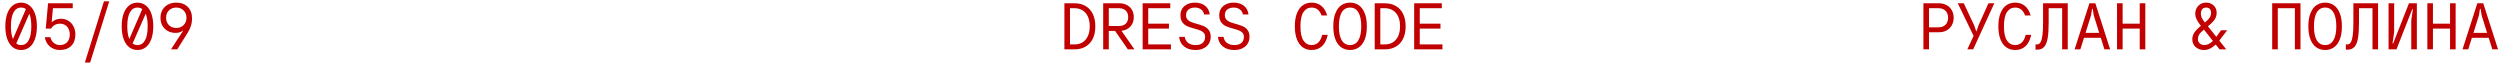
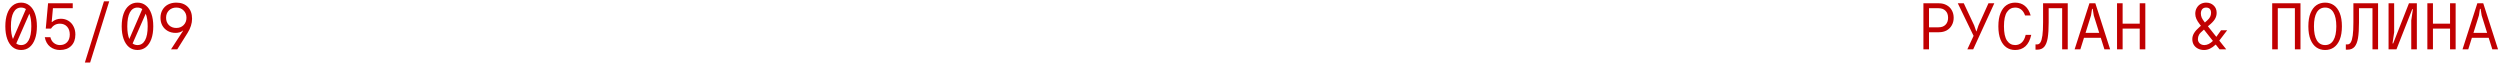
<svg xmlns="http://www.w3.org/2000/svg" width="304" height="8" viewBox="0 0 304 8" fill="none">
  <path d="M2.568 0.32C2.962 0.32 3.304 0.437 3.592 0.672C3.88 0.901 4.101 1.232 4.256 1.664C4.41 2.096 4.488 2.608 4.488 3.2C4.488 3.792 4.41 4.304 4.256 4.736C4.101 5.168 3.88 5.501 3.592 5.736C3.304 5.965 2.962 6.08 2.568 6.08C2.173 6.08 1.832 5.965 1.544 5.736C1.256 5.501 1.034 5.168 0.88 4.736C0.725 4.304 0.648 3.792 0.648 3.2C0.648 2.608 0.725 2.096 0.88 1.664C1.034 1.232 1.256 0.901 1.544 0.672C1.832 0.437 2.173 0.32 2.568 0.32ZM1.328 3.2C1.328 3.84 1.41 4.355 1.576 4.744L3.152 1.104C2.986 0.981 2.792 0.92 2.568 0.92C2.168 0.92 1.861 1.115 1.648 1.504C1.434 1.893 1.328 2.459 1.328 3.2ZM2.568 5.48C2.968 5.48 3.274 5.285 3.488 4.896C3.701 4.507 3.808 3.941 3.808 3.2C3.808 2.549 3.728 2.037 3.568 1.664L1.976 5.288C2.141 5.416 2.338 5.48 2.568 5.48ZM7.285 6.08C6.837 6.08 6.442 5.949 6.101 5.688C5.759 5.421 5.541 5.032 5.445 4.52H6.125C6.199 4.829 6.343 5.067 6.557 5.232C6.77 5.397 7.013 5.48 7.285 5.48C7.647 5.48 7.938 5.365 8.157 5.136C8.375 4.907 8.485 4.595 8.485 4.2C8.485 3.8 8.375 3.48 8.157 3.24C7.938 3 7.647 2.88 7.285 2.88C6.821 2.88 6.461 3.08 6.205 3.48H5.565L5.845 0.4H8.845V1H6.437L6.285 2.68H6.325C6.629 2.413 6.989 2.28 7.405 2.28C7.735 2.28 8.034 2.36 8.301 2.52C8.573 2.68 8.783 2.907 8.933 3.2C9.087 3.488 9.165 3.821 9.165 4.2C9.165 4.781 8.997 5.24 8.661 5.576C8.325 5.912 7.866 6.08 7.285 6.08ZM10.962 7.6H10.322L12.642 0.16H13.282L10.962 7.6ZM16.718 0.32C17.113 0.32 17.454 0.437 17.742 0.672C18.03 0.901 18.252 1.232 18.406 1.664C18.561 2.096 18.638 2.608 18.638 3.2C18.638 3.792 18.561 4.304 18.406 4.736C18.252 5.168 18.03 5.501 17.742 5.736C17.454 5.965 17.113 6.08 16.718 6.08C16.324 6.08 15.982 5.965 15.694 5.736C15.406 5.501 15.185 5.168 15.03 4.736C14.876 4.304 14.798 3.792 14.798 3.2C14.798 2.608 14.876 2.096 15.03 1.664C15.185 1.232 15.406 0.901 15.694 0.672C15.982 0.437 16.324 0.32 16.718 0.32ZM15.478 3.2C15.478 3.84 15.561 4.355 15.726 4.744L17.302 1.104C17.137 0.981 16.942 0.92 16.718 0.92C16.318 0.92 16.012 1.115 15.798 1.504C15.585 1.893 15.478 2.459 15.478 3.2ZM16.718 5.48C17.118 5.48 17.425 5.285 17.638 4.896C17.852 4.507 17.958 3.941 17.958 3.2C17.958 2.549 17.878 2.037 17.718 1.664L16.126 5.288C16.292 5.416 16.489 5.48 16.718 5.48ZM20.795 6L22.275 3.72H22.235C22.123 3.816 21.987 3.888 21.827 3.936C21.667 3.979 21.51 4 21.355 4C21.003 4 20.686 3.923 20.403 3.768C20.126 3.613 19.907 3.397 19.747 3.12C19.593 2.843 19.515 2.523 19.515 2.16C19.515 1.803 19.595 1.485 19.755 1.208C19.915 0.925 20.139 0.707 20.427 0.552C20.721 0.397 21.057 0.32 21.435 0.32C22.022 0.32 22.489 0.493 22.835 0.84C23.182 1.187 23.355 1.667 23.355 2.28C23.355 2.845 23.174 3.419 22.811 4L21.555 6H20.795ZM21.435 3.4C21.798 3.4 22.094 3.285 22.323 3.056C22.558 2.821 22.675 2.523 22.675 2.16C22.675 1.797 22.558 1.501 22.323 1.272C22.094 1.037 21.798 0.92 21.435 0.92C21.073 0.92 20.774 1.037 20.539 1.272C20.31 1.501 20.195 1.797 20.195 2.16C20.195 2.523 20.31 2.821 20.539 3.056C20.774 3.285 21.073 3.4 21.435 3.4Z" fill="#C10001" />
  <path d="M233.887 6V0.4H235.767C236.13 0.4 236.447 0.477 236.719 0.632C236.991 0.781 237.199 0.989 237.343 1.256C237.492 1.523 237.567 1.824 237.567 2.16C237.567 2.496 237.492 2.797 237.343 3.064C237.199 3.331 236.991 3.541 236.719 3.696C236.447 3.845 236.13 3.92 235.767 3.92H234.567V6H233.887ZM235.727 3.32C236.09 3.32 236.372 3.216 236.575 3.008C236.783 2.8 236.887 2.517 236.887 2.16C236.887 1.797 236.783 1.515 236.575 1.312C236.372 1.104 236.09 1 235.727 1H234.567V3.32H235.727ZM239.94 6H239.228L239.988 4.36L238.068 0.4H238.796L240.06 3.088L240.308 3.8H240.348L240.588 3.08L241.796 0.4H242.508L239.94 6ZM245.041 6.08C244.641 6.08 244.289 5.976 243.985 5.768C243.681 5.56 243.441 5.243 243.265 4.816C243.089 4.384 243.001 3.845 243.001 3.2C243.001 2.555 243.089 2.019 243.265 1.592C243.441 1.16 243.681 0.84 243.985 0.632C244.289 0.424 244.641 0.32 245.041 0.32C245.515 0.32 245.913 0.453 246.233 0.72C246.553 0.987 246.785 1.373 246.929 1.88H246.249C246.142 1.571 245.987 1.333 245.785 1.168C245.582 1.003 245.334 0.92 245.041 0.92C244.63 0.92 244.299 1.101 244.049 1.464C243.803 1.827 243.681 2.405 243.681 3.2C243.681 3.995 243.803 4.573 244.049 4.936C244.299 5.299 244.63 5.48 245.041 5.48C245.355 5.48 245.622 5.379 245.841 5.176C246.065 4.973 246.225 4.661 246.321 4.24H247.001C246.862 4.864 246.625 5.328 246.289 5.632C245.953 5.931 245.537 6.08 245.041 6.08ZM247.518 6.04V5.4H247.718C247.883 5.4 248.016 5.317 248.118 5.152C248.224 4.981 248.304 4.701 248.358 4.312C248.411 3.923 248.438 3.392 248.438 2.72V0.4H251.438V6H250.758V1H249.118V2.72C249.118 3.52 249.078 4.157 248.998 4.632C248.918 5.107 248.776 5.461 248.574 5.696C248.371 5.925 248.086 6.04 247.718 6.04H247.518ZM256.594 6H255.898L255.458 4.6H253.41L252.97 6H252.274L254.074 0.4H254.794L256.594 6ZM254.266 1.88L253.602 4H255.266L254.602 1.88L254.474 1.08H254.394L254.266 1.88ZM260.191 2.88V0.4H260.871V6H260.191V3.48H258.111V6H257.431V0.4H258.111V2.88H260.191ZM270.825 3.68L269.865 4.936L270.713 6H269.897L269.433 5.416C269.188 5.645 268.95 5.813 268.721 5.92C268.492 6.027 268.257 6.08 268.017 6.08C267.74 6.08 267.492 6.024 267.273 5.912C267.054 5.8 266.884 5.645 266.761 5.448C266.644 5.245 266.585 5.016 266.585 4.76C266.585 4.509 266.654 4.267 266.793 4.032C266.932 3.797 267.164 3.539 267.489 3.256L267.633 3.136L267.529 3.008C267.321 2.741 267.172 2.507 267.081 2.304C266.99 2.096 266.945 1.888 266.945 1.68C266.945 1.408 267.004 1.171 267.121 0.968C267.238 0.76 267.396 0.6 267.593 0.488C267.796 0.376 268.02 0.32 268.265 0.32C268.633 0.32 268.937 0.435 269.177 0.664C269.422 0.888 269.545 1.187 269.545 1.56C269.545 1.837 269.473 2.093 269.329 2.328C269.185 2.563 268.942 2.819 268.601 3.096L268.481 3.192L269.505 4.48L270.081 3.68H270.825ZM268.265 0.92C268.057 0.92 267.897 0.987 267.785 1.12C267.678 1.253 267.625 1.427 267.625 1.64C267.625 1.816 267.66 1.987 267.729 2.152C267.804 2.312 267.932 2.507 268.113 2.736L268.393 2.488C268.558 2.344 268.678 2.197 268.753 2.048C268.828 1.899 268.865 1.736 268.865 1.56C268.865 1.357 268.814 1.2 268.713 1.088C268.612 0.976 268.462 0.92 268.265 0.92ZM268.057 5.48C268.398 5.48 268.742 5.312 269.089 4.976L268.001 3.6L267.937 3.656C267.676 3.869 267.497 4.059 267.401 4.224C267.31 4.389 267.265 4.568 267.265 4.76C267.265 4.968 267.34 5.141 267.489 5.28C267.638 5.413 267.828 5.48 268.057 5.48ZM276.979 6H276.299V0.4H279.739V6H279.059V1H276.979V6ZM282.736 6.08C282.336 6.08 281.984 5.976 281.68 5.768C281.376 5.56 281.136 5.243 280.96 4.816C280.784 4.384 280.696 3.845 280.696 3.2C280.696 2.555 280.784 2.019 280.96 1.592C281.136 1.16 281.376 0.84 281.68 0.632C281.984 0.424 282.336 0.32 282.736 0.32C283.136 0.32 283.488 0.424 283.792 0.632C284.096 0.84 284.336 1.16 284.512 1.592C284.688 2.019 284.776 2.555 284.776 3.2C284.776 3.845 284.688 4.384 284.512 4.816C284.336 5.243 284.096 5.56 283.792 5.768C283.488 5.976 283.136 6.08 282.736 6.08ZM282.736 5.48C283.178 5.48 283.514 5.285 283.744 4.896C283.978 4.507 284.096 3.941 284.096 3.2C284.096 2.459 283.978 1.893 283.744 1.504C283.514 1.115 283.178 0.92 282.736 0.92C282.293 0.92 281.954 1.115 281.72 1.504C281.49 1.893 281.376 2.459 281.376 3.2C281.376 3.941 281.49 4.507 281.72 4.896C281.954 5.285 282.293 5.48 282.736 5.48ZM285.253 6.04V5.4H285.453C285.618 5.4 285.751 5.317 285.853 5.152C285.959 4.981 286.039 4.701 286.093 4.312C286.146 3.923 286.173 3.392 286.173 2.72V0.4H289.173V6H288.493V1H286.853V2.72C286.853 3.52 286.813 4.157 286.733 4.632C286.653 5.107 286.511 5.461 286.309 5.696C286.106 5.925 285.821 6.04 285.453 6.04H285.253ZM291.409 6H290.449V0.4H291.129V3.92L290.929 5.28H291.009L292.929 0.4H293.889V6H293.209V2.48L293.409 1.12H293.329L291.409 6ZM297.926 2.88V0.4H298.606V6H297.926V3.48H295.846V6H295.166V0.4H295.846V2.88H297.926ZM303.763 6H303.067L302.627 4.6H300.579L300.139 6H299.443L301.243 0.4H301.963L303.763 6ZM301.435 1.88L300.771 4H302.435L301.771 1.88L301.643 1.08H301.563L301.435 1.88Z" fill="#C10001" />
-   <path d="M129.431 6V0.4H130.671C131.178 0.4 131.621 0.509 131.999 0.728C132.378 0.947 132.671 1.267 132.879 1.688C133.087 2.104 133.191 2.608 133.191 3.2C133.191 3.792 133.087 4.299 132.879 4.72C132.671 5.136 132.378 5.453 131.999 5.672C131.621 5.891 131.178 6 130.671 6H129.431ZM130.671 5.4C131.034 5.4 131.354 5.317 131.631 5.152C131.909 4.981 132.125 4.731 132.279 4.4C132.434 4.069 132.511 3.669 132.511 3.2C132.511 2.731 132.434 2.331 132.279 2C132.125 1.669 131.909 1.421 131.631 1.256C131.354 1.085 131.034 1 130.671 1H130.111V5.4H130.671ZM137.948 6H137.148L135.596 3.76H134.828V6H134.148V0.4H136.108C136.465 0.4 136.775 0.472 137.036 0.616C137.303 0.755 137.508 0.952 137.652 1.208C137.796 1.459 137.868 1.749 137.868 2.08C137.868 2.539 137.735 2.917 137.468 3.216C137.201 3.515 136.836 3.691 136.372 3.744L137.948 6ZM134.828 1V3.16H136.068C136.425 3.16 136.7 3.067 136.892 2.88C137.089 2.688 137.188 2.421 137.188 2.08C137.188 1.739 137.089 1.475 136.892 1.288C136.7 1.096 136.425 1 136.068 1H134.828ZM139.625 3.48V5.4H142.385V6H138.945V0.4H142.305V1H139.625V2.88H142.145V3.48H139.625ZM145.382 6.08C144.811 6.08 144.347 5.939 143.99 5.656C143.638 5.373 143.435 4.981 143.382 4.48H144.062C144.115 4.8 144.257 5.048 144.486 5.224C144.721 5.395 145.019 5.48 145.382 5.48C145.75 5.48 146.035 5.395 146.238 5.224C146.441 5.048 146.542 4.8 146.542 4.48C146.542 4.277 146.486 4.115 146.374 3.992C146.262 3.869 146.123 3.776 145.958 3.712C145.798 3.643 145.569 3.568 145.27 3.488C144.902 3.392 144.603 3.293 144.374 3.192C144.145 3.091 143.947 2.933 143.782 2.72C143.622 2.501 143.542 2.208 143.542 1.84C143.542 1.541 143.614 1.277 143.758 1.048C143.907 0.819 144.115 0.64 144.382 0.512C144.649 0.384 144.955 0.32 145.302 0.32C145.809 0.32 146.222 0.448 146.542 0.704C146.862 0.955 147.049 1.307 147.102 1.76H146.422C146.379 1.504 146.257 1.301 146.054 1.152C145.857 0.997 145.606 0.92 145.302 0.92C144.971 0.92 144.707 1.003 144.51 1.168C144.318 1.333 144.222 1.557 144.222 1.84C144.222 2.059 144.281 2.235 144.398 2.368C144.515 2.501 144.659 2.603 144.83 2.672C145.001 2.741 145.241 2.819 145.55 2.904C145.907 3 146.198 3.099 146.422 3.2C146.646 3.296 146.835 3.448 146.99 3.656C147.145 3.859 147.222 4.133 147.222 4.48C147.222 4.795 147.145 5.075 146.99 5.32C146.841 5.56 146.625 5.747 146.342 5.88C146.065 6.013 145.745 6.08 145.382 6.08ZM150.099 6.08C149.528 6.08 149.064 5.939 148.707 5.656C148.355 5.373 148.152 4.981 148.099 4.48H148.779C148.832 4.8 148.973 5.048 149.203 5.224C149.437 5.395 149.736 5.48 150.099 5.48C150.467 5.48 150.752 5.395 150.955 5.224C151.157 5.048 151.259 4.8 151.259 4.48C151.259 4.277 151.203 4.115 151.091 3.992C150.979 3.869 150.84 3.776 150.675 3.712C150.515 3.643 150.285 3.568 149.987 3.488C149.619 3.392 149.32 3.293 149.091 3.192C148.861 3.091 148.664 2.933 148.499 2.72C148.339 2.501 148.259 2.208 148.259 1.84C148.259 1.541 148.331 1.277 148.475 1.048C148.624 0.819 148.832 0.64 149.099 0.512C149.365 0.384 149.672 0.32 150.019 0.32C150.525 0.32 150.939 0.448 151.259 0.704C151.579 0.955 151.765 1.307 151.819 1.76H151.139C151.096 1.504 150.973 1.301 150.771 1.152C150.573 0.997 150.323 0.92 150.019 0.92C149.688 0.92 149.424 1.003 149.227 1.168C149.035 1.333 148.939 1.557 148.939 1.84C148.939 2.059 148.997 2.235 149.115 2.368C149.232 2.501 149.376 2.603 149.547 2.672C149.717 2.741 149.957 2.819 150.267 2.904C150.624 3 150.915 3.099 151.139 3.2C151.363 3.296 151.552 3.448 151.707 3.656C151.861 3.859 151.939 4.133 151.939 4.48C151.939 4.795 151.861 5.075 151.707 5.32C151.557 5.56 151.341 5.747 151.059 5.88C150.781 6.013 150.461 6.08 150.099 6.08ZM159.493 6.08C159.093 6.08 158.741 5.976 158.437 5.768C158.133 5.56 157.893 5.243 157.717 4.816C157.541 4.384 157.453 3.845 157.453 3.2C157.453 2.555 157.541 2.019 157.717 1.592C157.893 1.16 158.133 0.84 158.437 0.632C158.741 0.424 159.093 0.32 159.493 0.32C159.967 0.32 160.365 0.453 160.685 0.72C161.005 0.987 161.237 1.373 161.381 1.88H160.701C160.594 1.571 160.439 1.333 160.237 1.168C160.034 1.003 159.786 0.92 159.493 0.92C159.082 0.92 158.751 1.101 158.501 1.464C158.255 1.827 158.133 2.405 158.133 3.2C158.133 3.995 158.255 4.573 158.501 4.936C158.751 5.299 159.082 5.48 159.493 5.48C159.807 5.48 160.074 5.379 160.293 5.176C160.517 4.973 160.677 4.661 160.773 4.24H161.453C161.314 4.864 161.077 5.328 160.741 5.632C160.405 5.931 159.989 6.08 159.493 6.08ZM164.169 6.08C163.769 6.08 163.417 5.976 163.113 5.768C162.809 5.56 162.569 5.243 162.393 4.816C162.217 4.384 162.129 3.845 162.129 3.2C162.129 2.555 162.217 2.019 162.393 1.592C162.569 1.16 162.809 0.84 163.113 0.632C163.417 0.424 163.769 0.32 164.169 0.32C164.569 0.32 164.921 0.424 165.225 0.632C165.529 0.84 165.769 1.16 165.945 1.592C166.121 2.019 166.209 2.555 166.209 3.2C166.209 3.845 166.121 4.384 165.945 4.816C165.769 5.243 165.529 5.56 165.225 5.768C164.921 5.976 164.569 6.08 164.169 6.08ZM164.169 5.48C164.612 5.48 164.948 5.285 165.177 4.896C165.412 4.507 165.529 3.941 165.529 3.2C165.529 2.459 165.412 1.893 165.177 1.504C164.948 1.115 164.612 0.92 164.169 0.92C163.727 0.92 163.388 1.115 163.153 1.504C162.924 1.893 162.809 2.459 162.809 3.2C162.809 3.941 162.924 4.507 163.153 4.896C163.388 5.285 163.727 5.48 164.169 5.48ZM167.166 6V0.4H168.406C168.913 0.4 169.356 0.509 169.734 0.728C170.113 0.947 170.406 1.267 170.614 1.688C170.822 2.104 170.926 2.608 170.926 3.2C170.926 3.792 170.822 4.299 170.614 4.72C170.406 5.136 170.113 5.453 169.734 5.672C169.356 5.891 168.913 6 168.406 6H167.166ZM168.406 5.4C168.769 5.4 169.089 5.317 169.366 5.152C169.644 4.981 169.86 4.731 170.014 4.4C170.169 4.069 170.246 3.669 170.246 3.2C170.246 2.731 170.169 2.331 170.014 2C169.86 1.669 169.644 1.421 169.366 1.256C169.089 1.085 168.769 1 168.406 1H167.846V5.4H168.406ZM172.643 3.48V5.4H175.403V6H171.963V0.4H175.323V1H172.643V2.88H175.163V3.48H172.643Z" fill="#C10001" />
</svg>